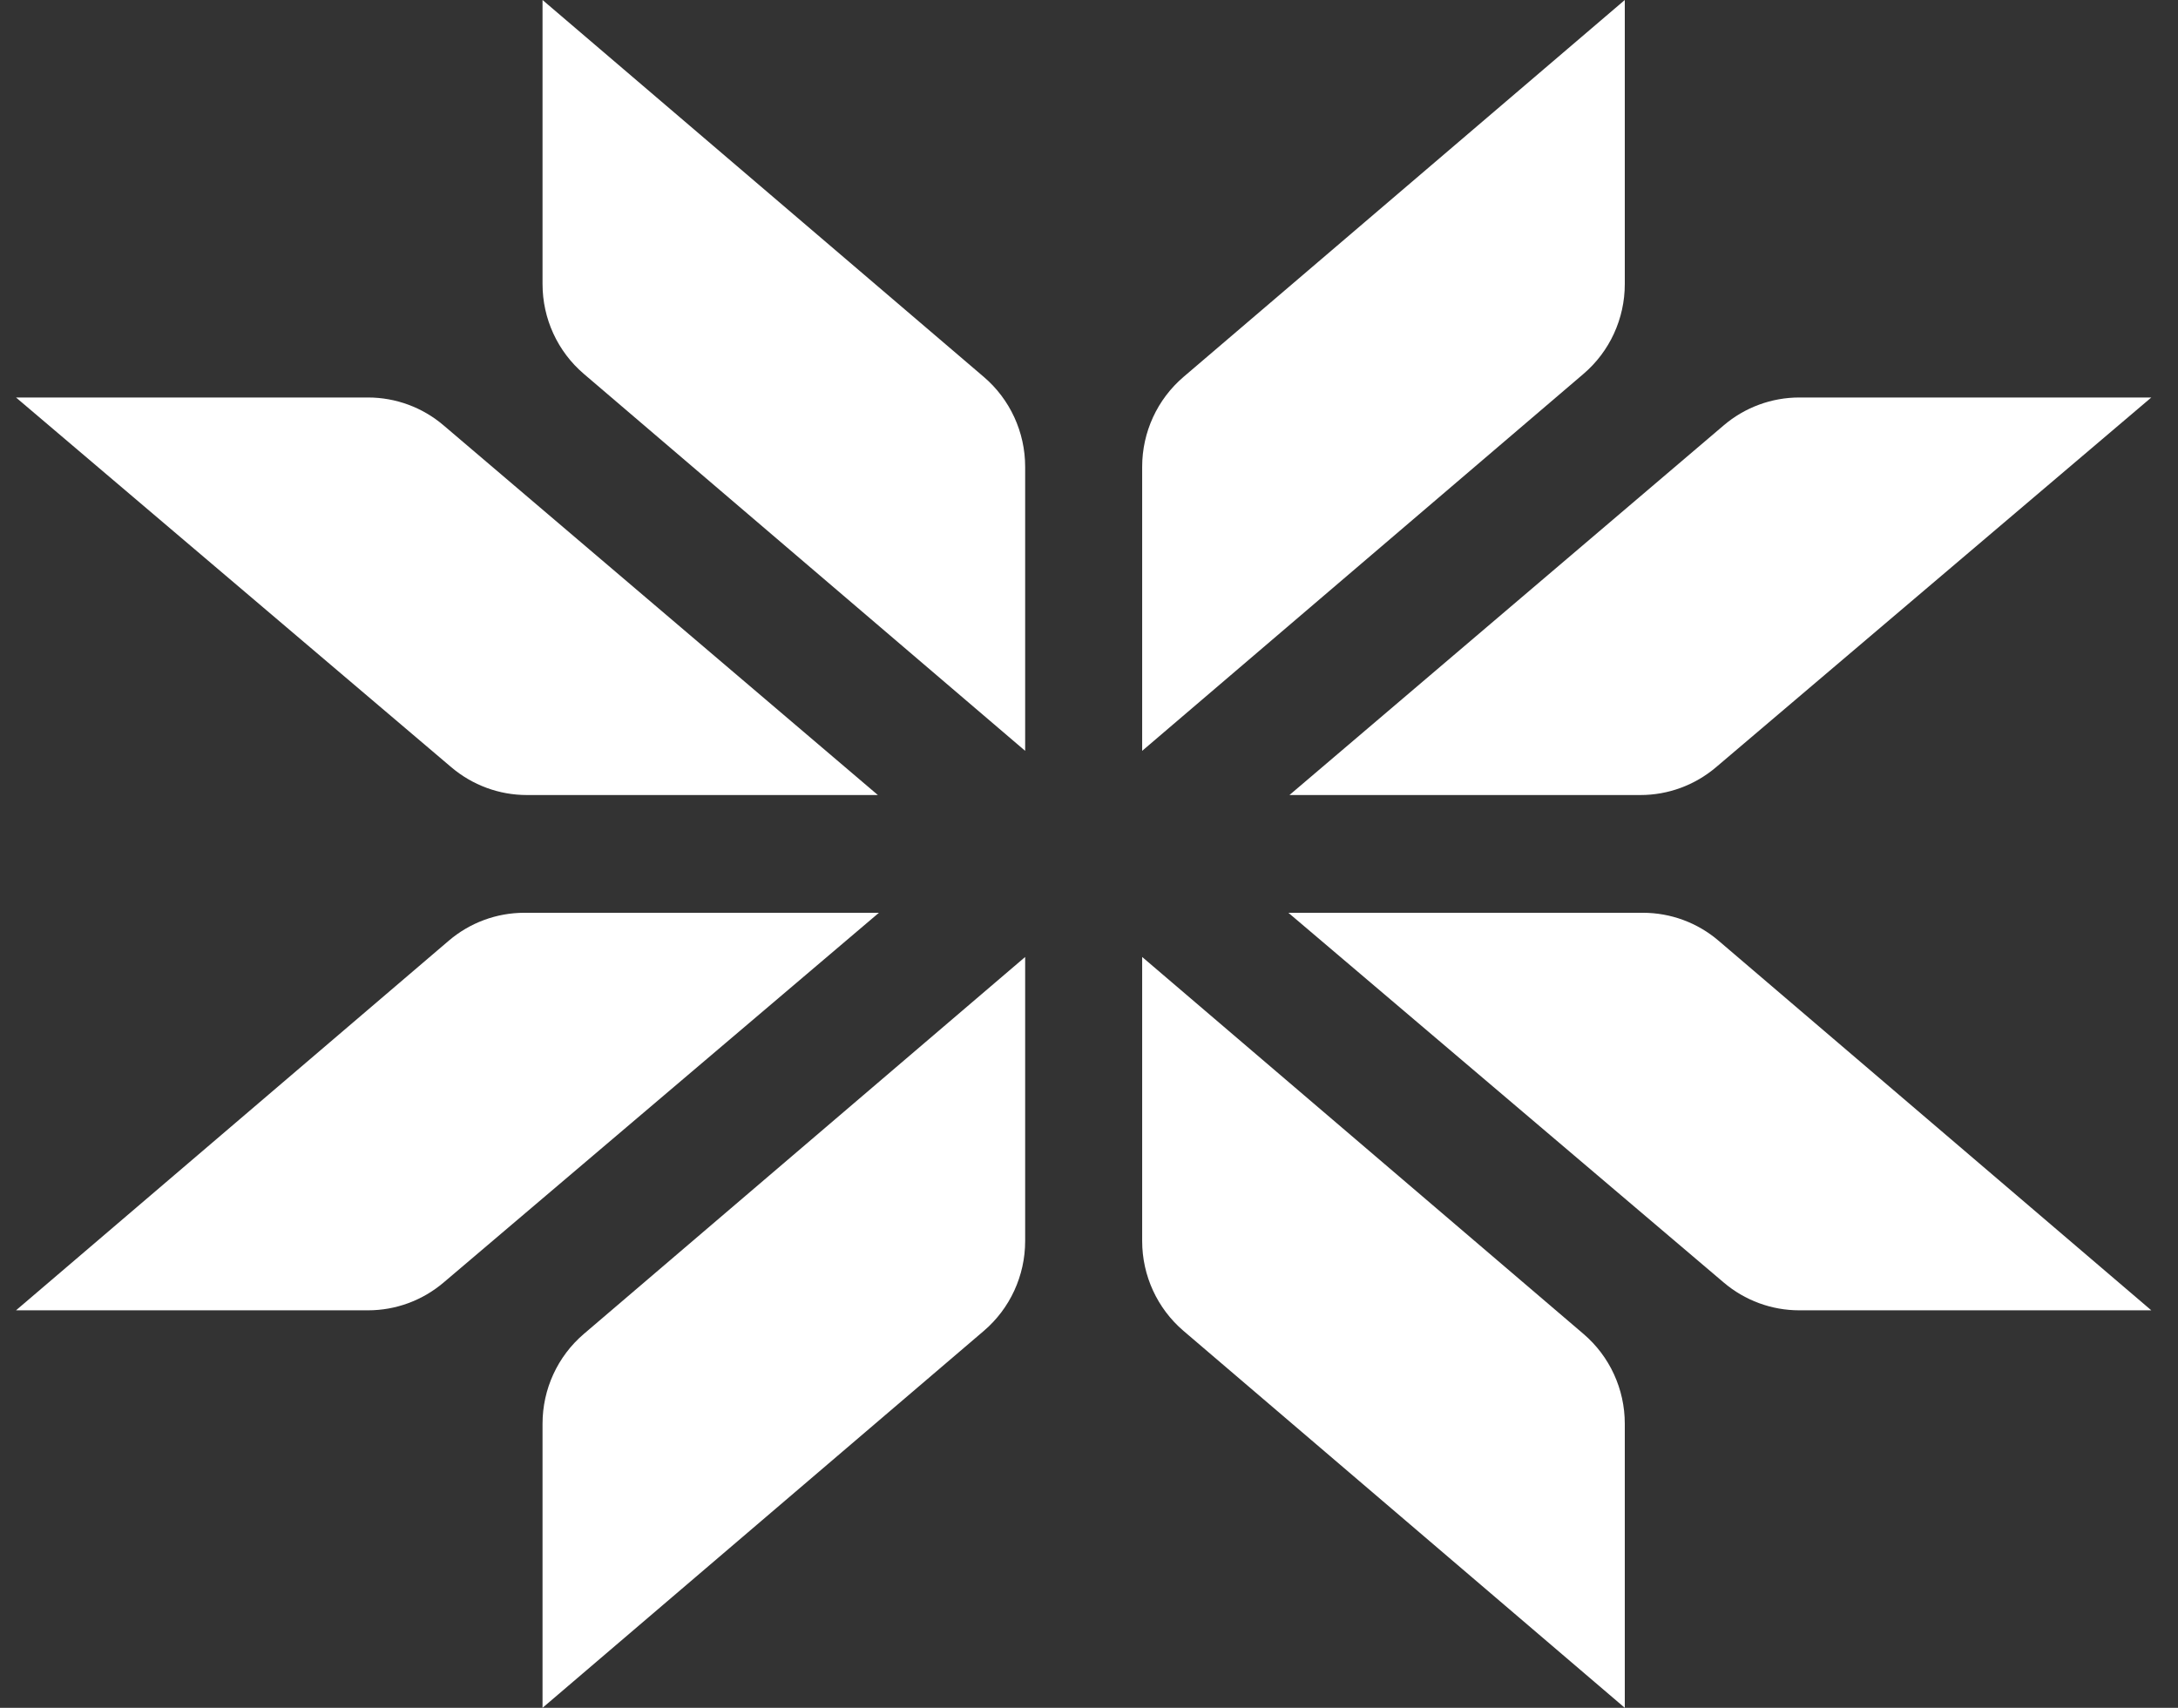
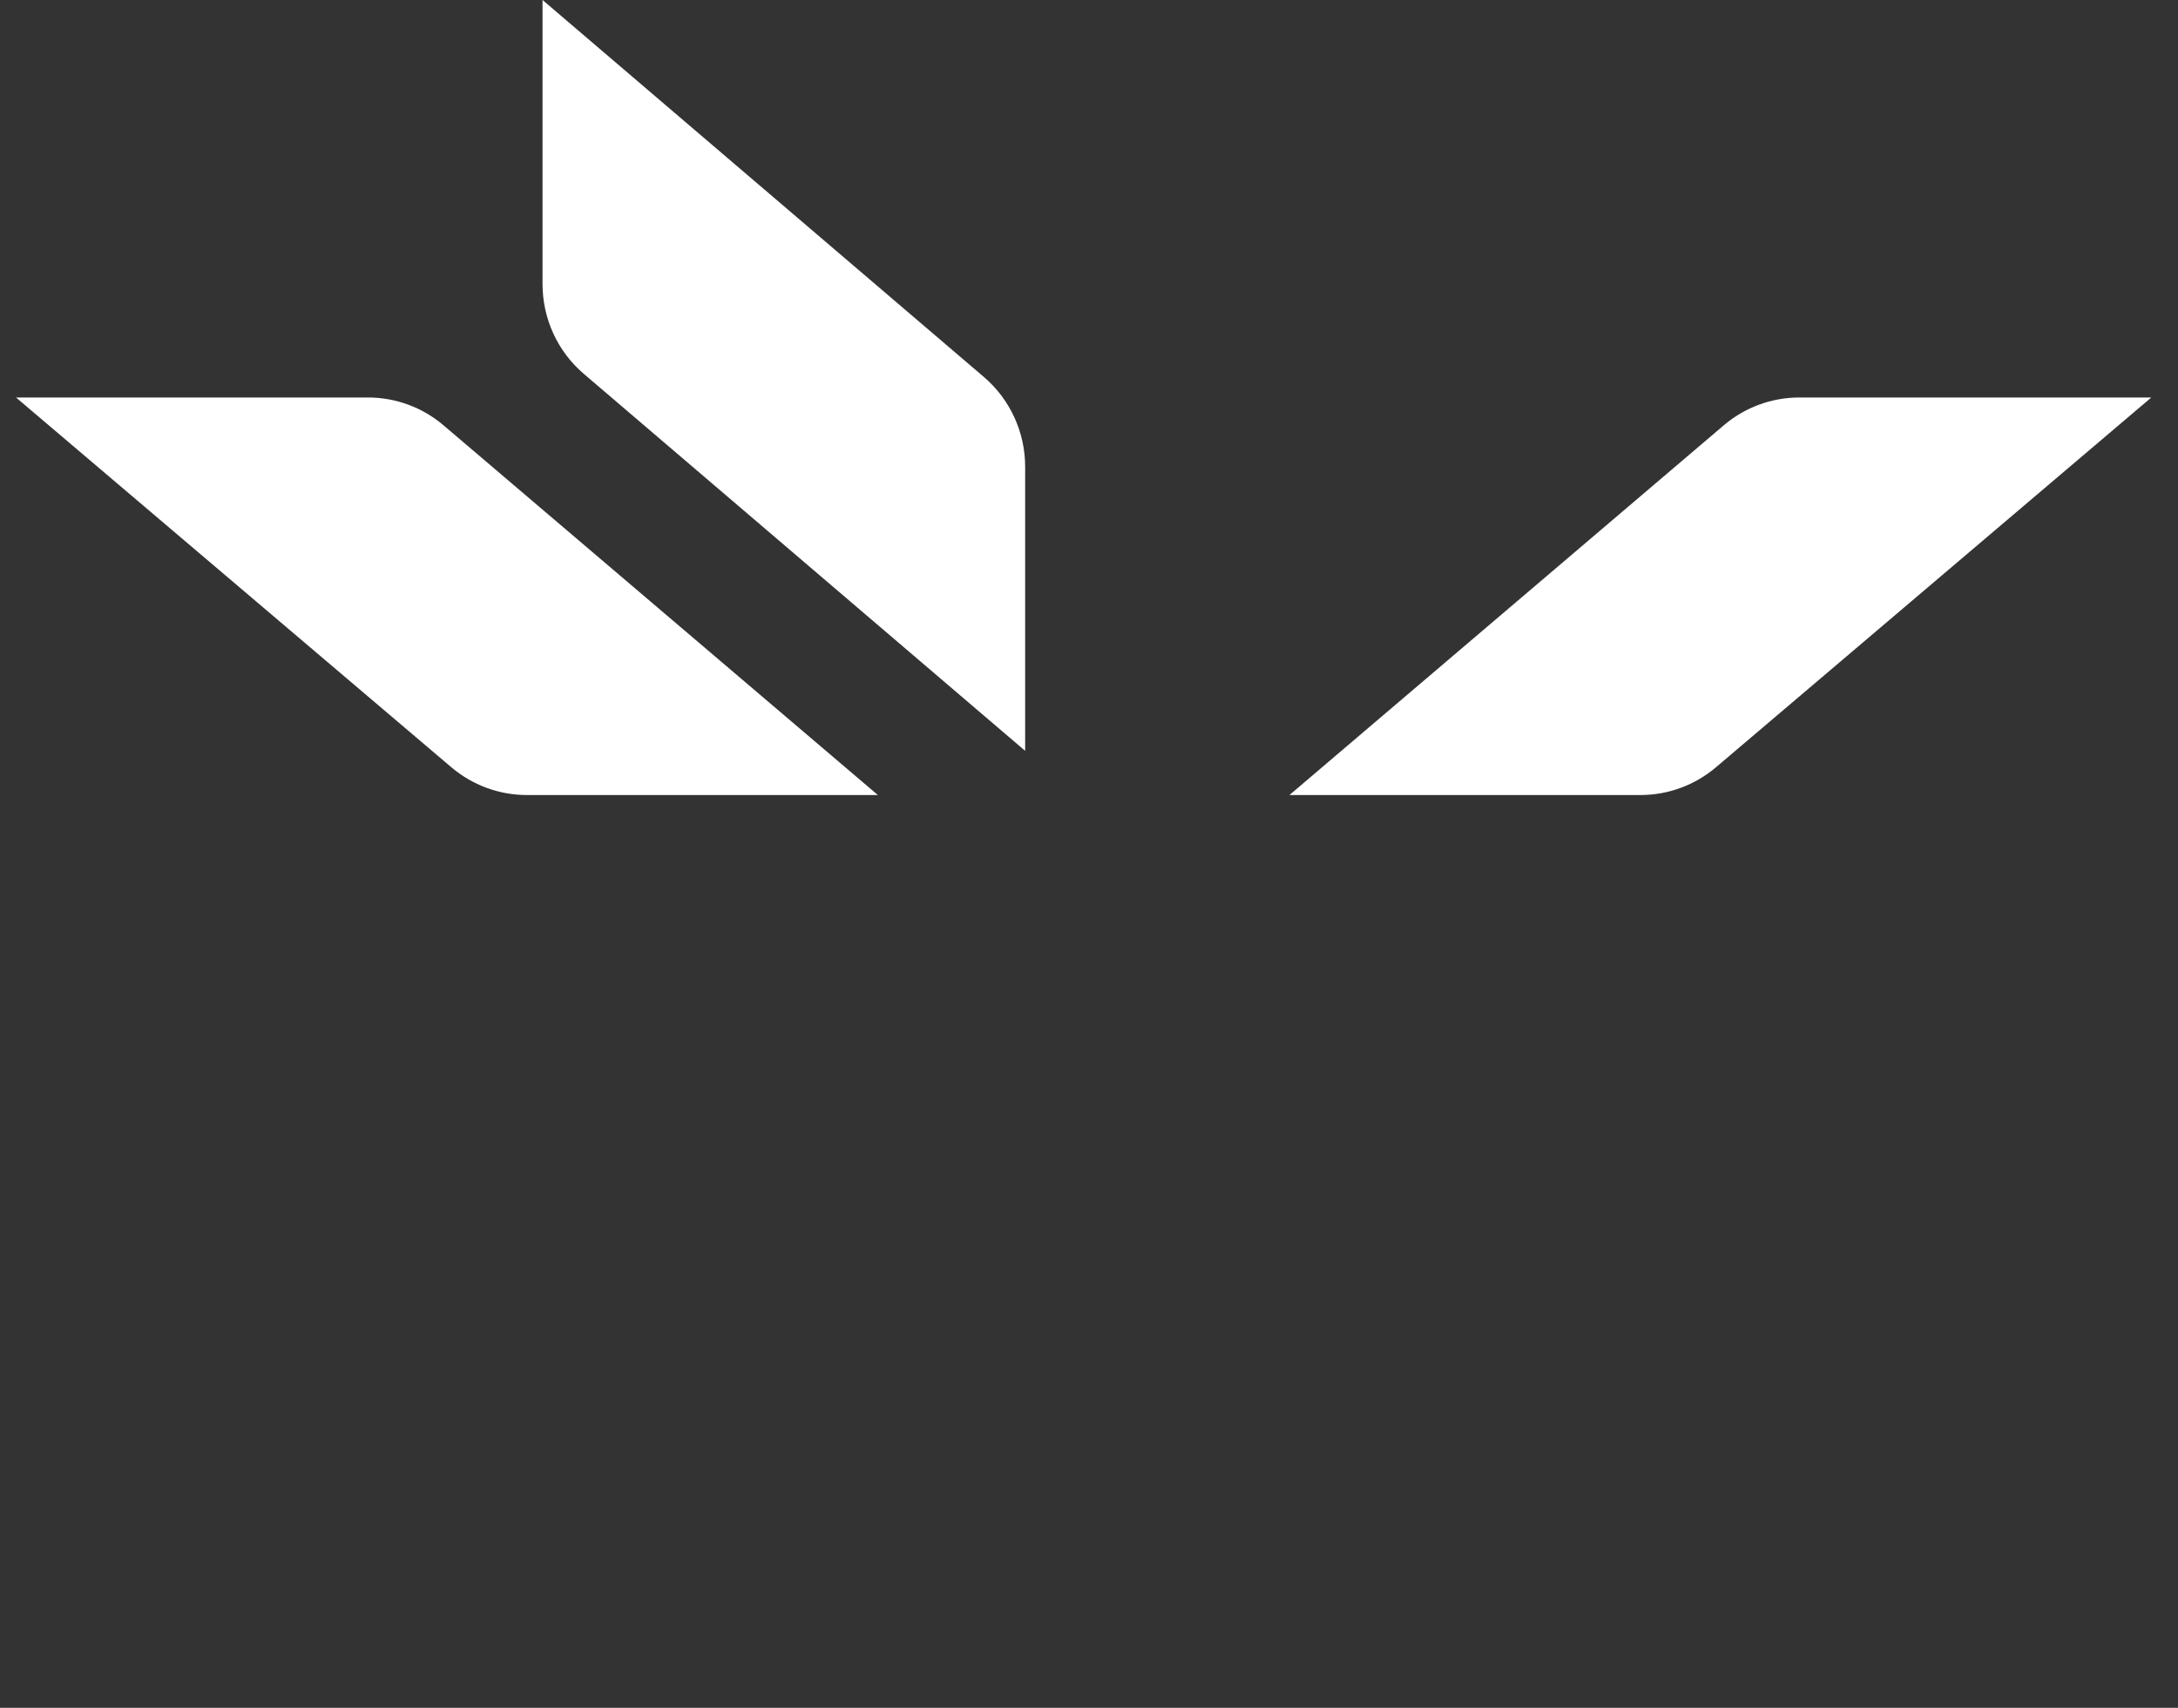
<svg xmlns="http://www.w3.org/2000/svg" width="51" height="40" viewBox="0 0 51 40" fill="none">
  <rect x="0" y="0" width="51" height="40" fill="#333333" stroke="none" />
  <path d="M12.704 0L23.038 8.829C23.651 9.353 24.005 10.122 24.005 10.932V17.586L13.671 8.757C13.057 8.233 12.704 7.464 12.704 6.654V0Z" fill="white" />
-   <path d="M12.704 40L23.038 31.171C23.651 30.647 24.005 29.878 24.005 29.068V22.414L13.671 31.243C13.057 31.767 12.704 32.536 12.704 33.346V40Z" fill="white" />
  <path d="M0.375 9.31L10.569 17.971C11.063 18.39 11.689 18.621 12.335 18.621H20.556L10.387 9.963C9.893 9.541 9.266 9.31 8.618 9.31H0.375Z" fill="white" />
-   <path d="M0.375 30.69L10.506 22.035C11.001 21.611 11.629 21.379 12.278 21.379H20.581L10.387 30.039C9.893 30.459 9.267 30.69 8.62 30.69H0.375Z" fill="white" />
-   <path d="M38.046 0L27.712 8.829C27.099 9.353 26.745 10.122 26.745 10.932V17.586L37.079 8.757C37.693 8.233 38.046 7.464 38.046 6.654V0Z" fill="white" />
-   <path d="M38.046 40L27.712 31.171C27.099 30.647 26.745 29.878 26.745 29.068V22.414L37.079 31.243C37.693 31.767 38.046 32.536 38.046 33.346V40Z" fill="white" />
  <path d="M50.375 9.31L40.181 17.971C39.687 18.39 39.061 18.621 38.415 18.621H30.194L40.362 9.963C40.857 9.541 41.484 9.31 42.132 9.31H50.375Z" fill="white" />
-   <path d="M50.375 30.69L40.244 22.035C39.749 21.611 39.121 21.379 38.472 21.379H30.169L40.363 30.039C40.857 30.459 41.483 30.69 42.13 30.69H50.375Z" fill="white" />
</svg>